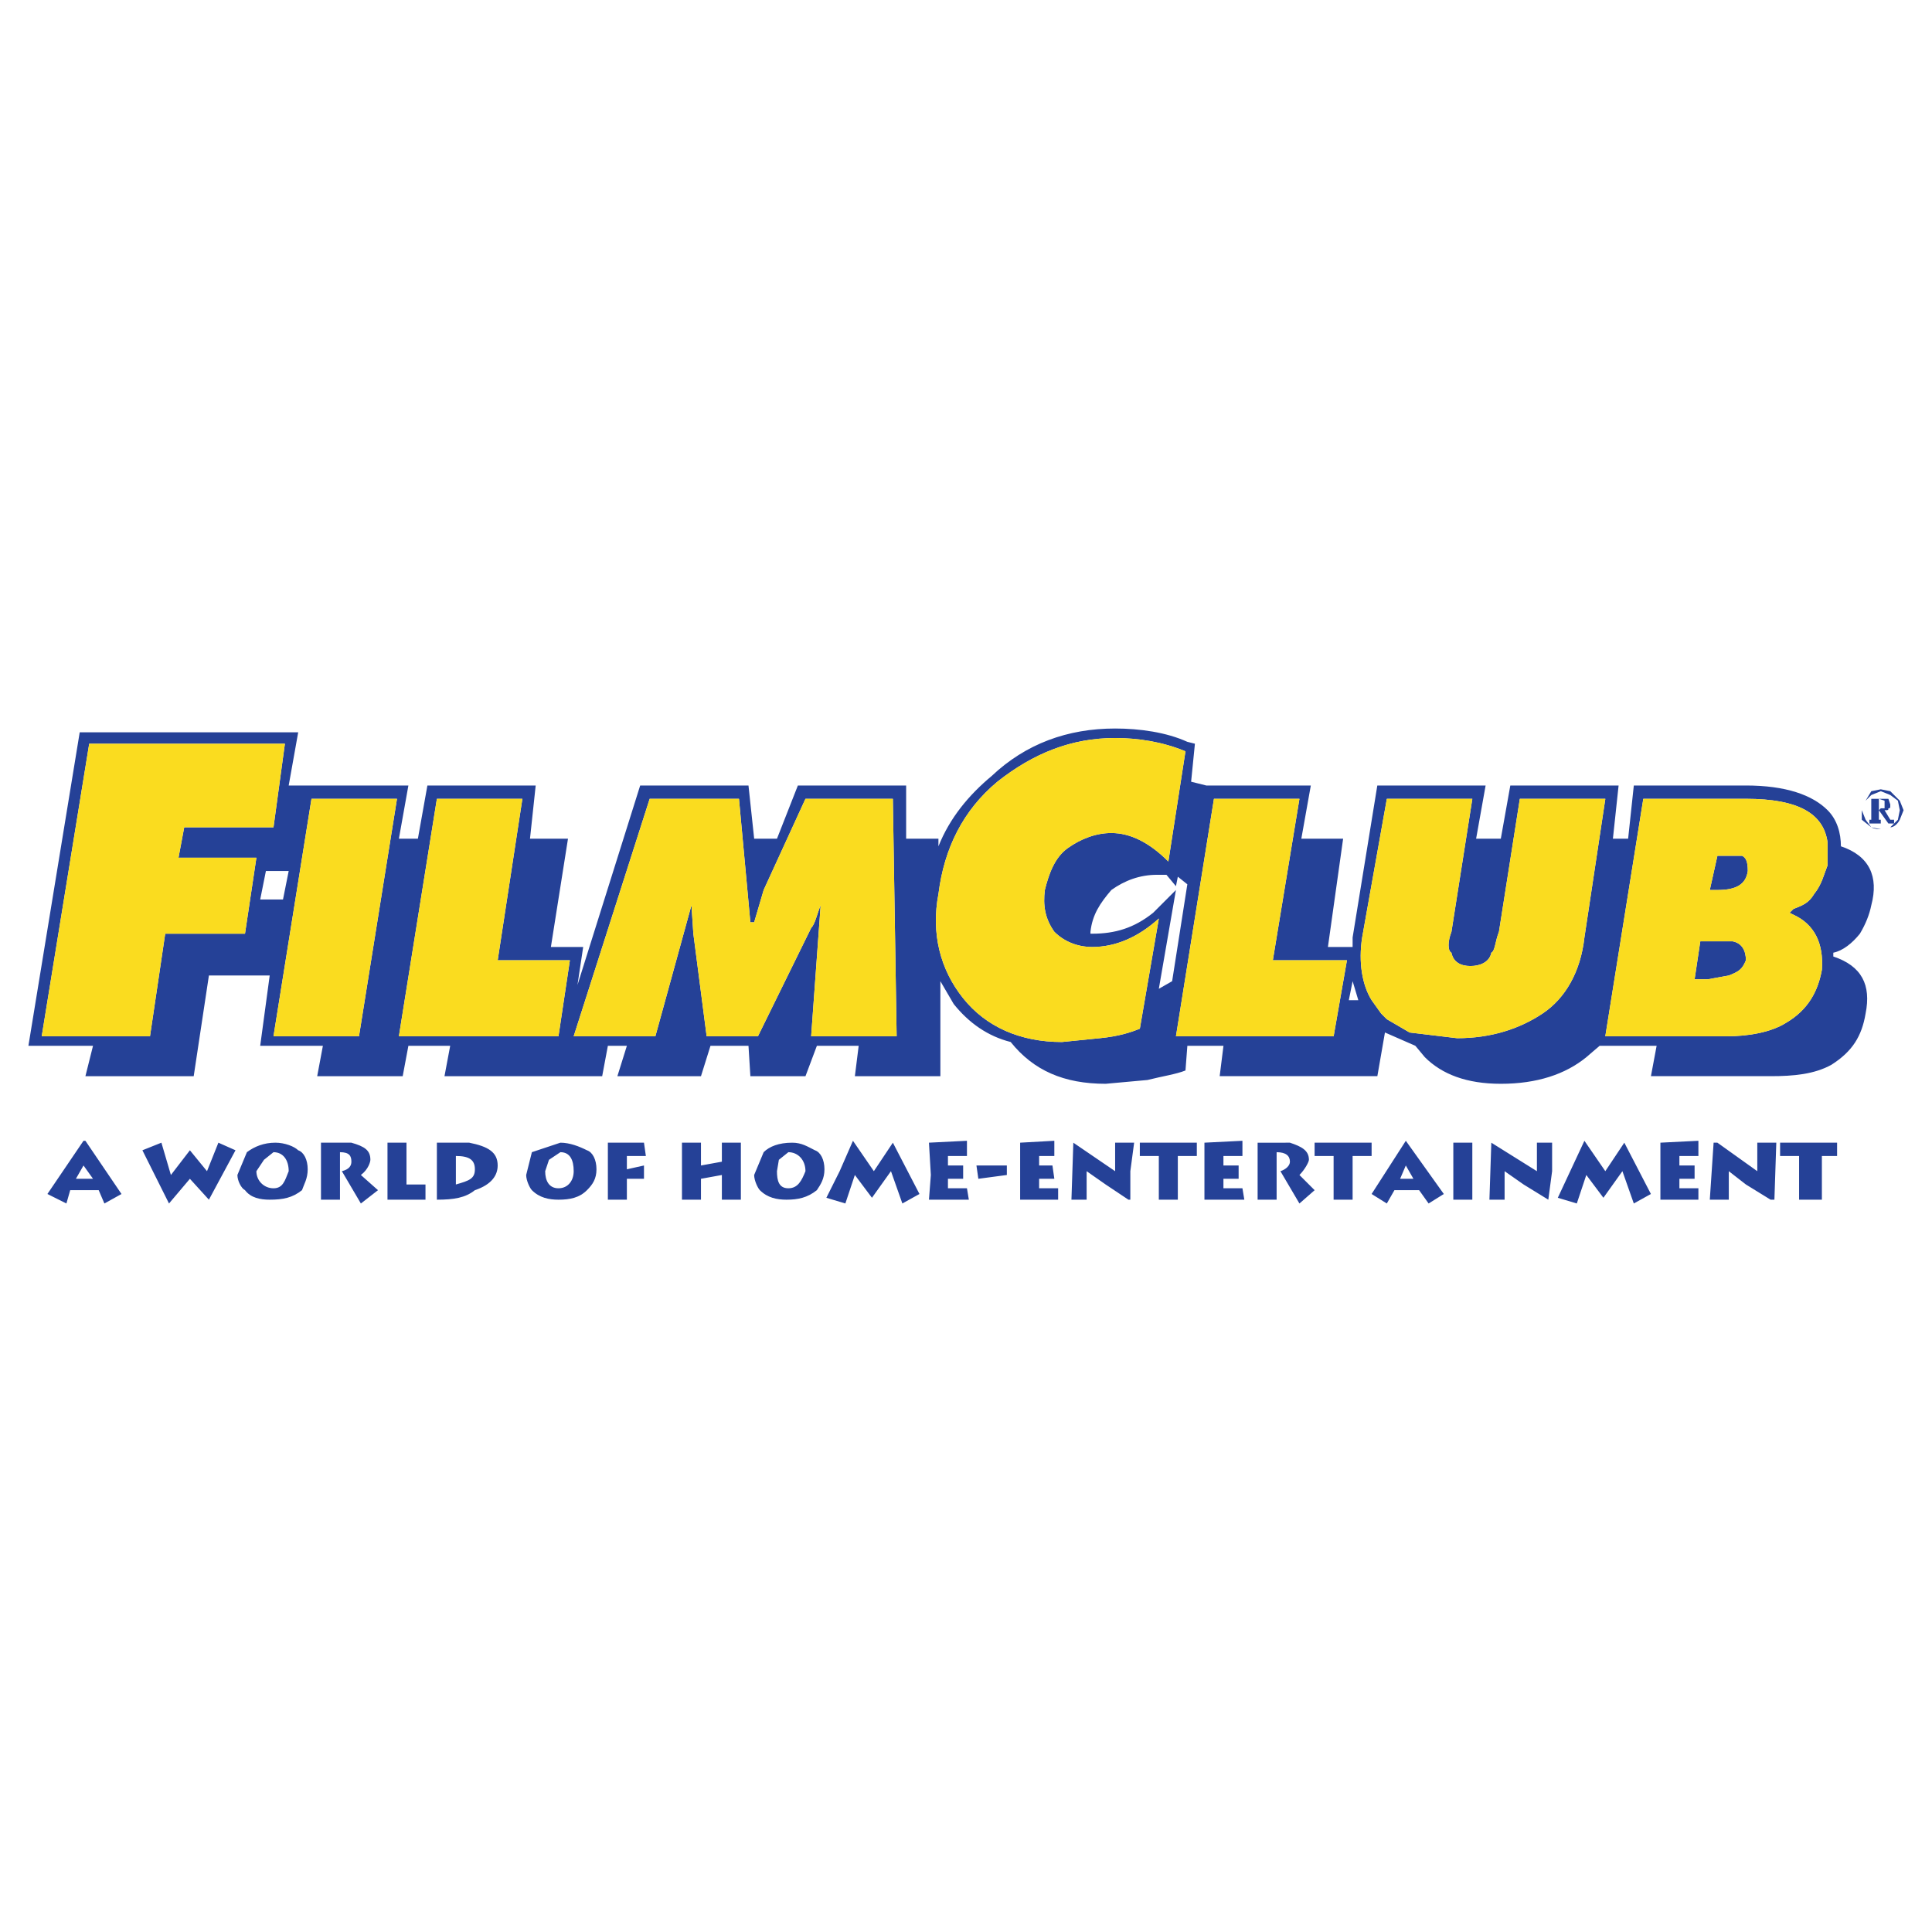
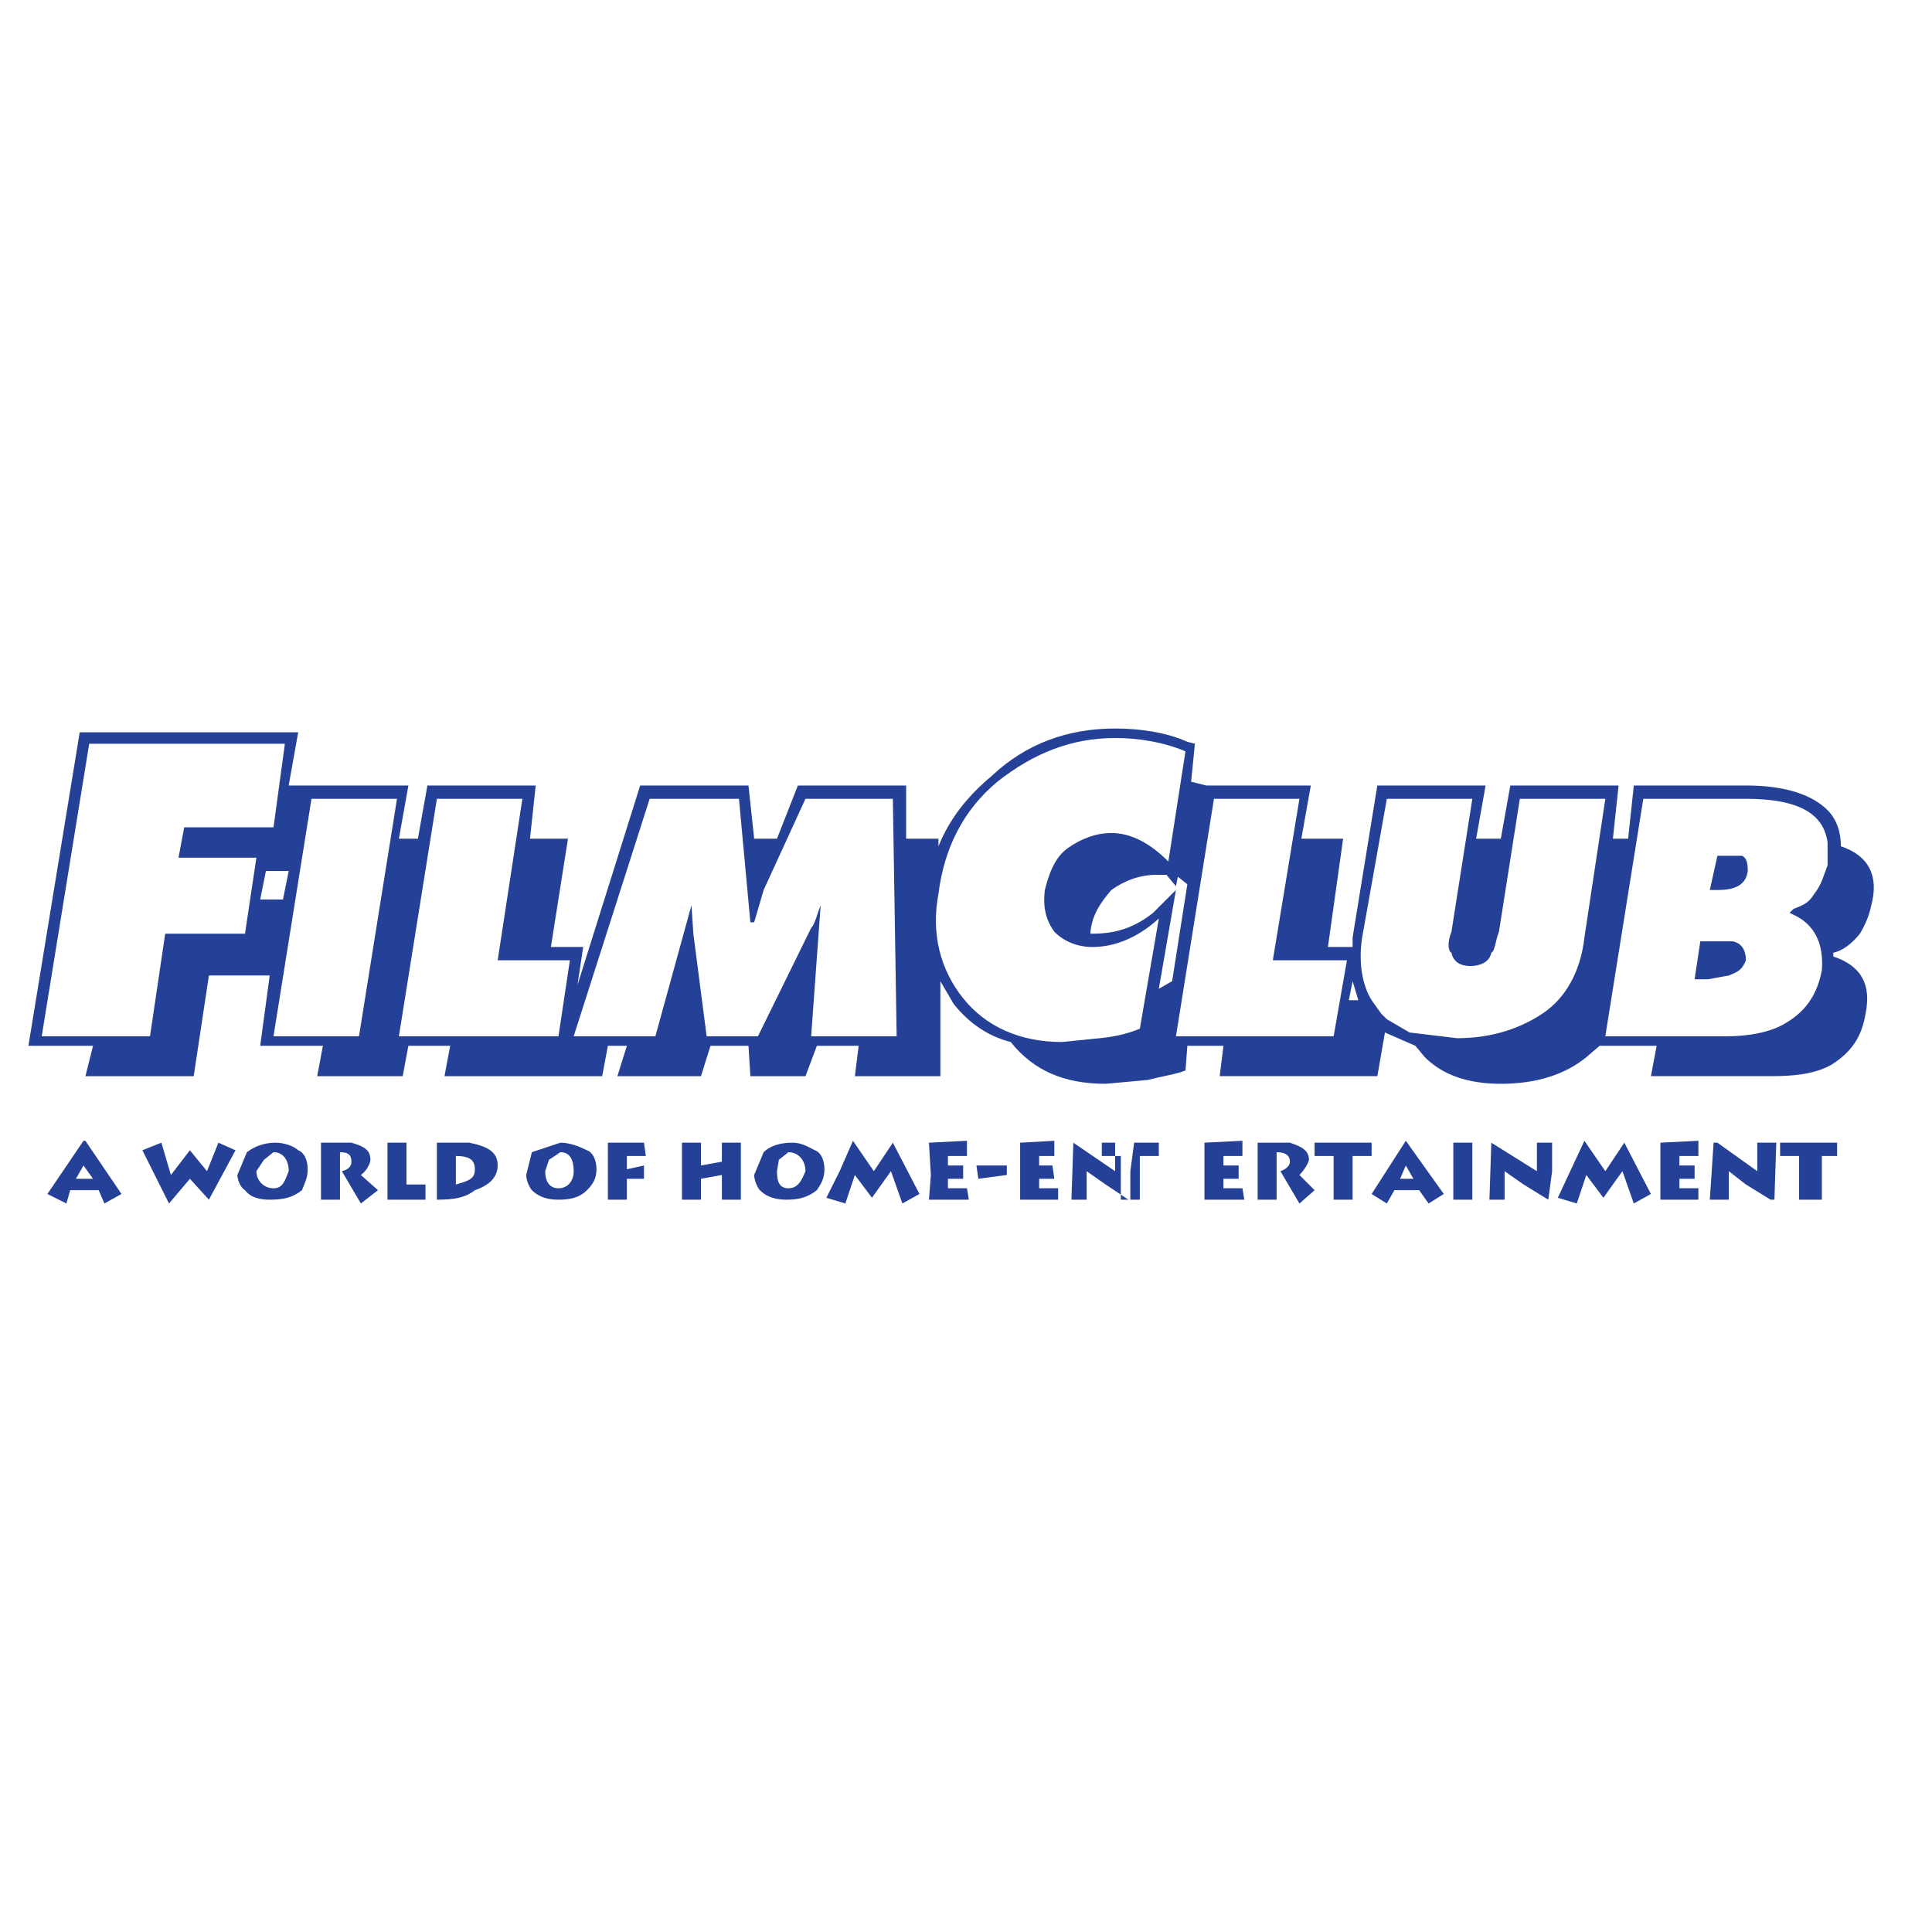
<svg xmlns="http://www.w3.org/2000/svg" version="1.0" id="Layer_1" x="0px" y="0px" width="192.756px" height="192.756px" viewBox="0 0 192.756 192.756" enable-background="new 0 0 192.756 192.756" xml:space="preserve">
  <g>
-     <polygon fill-rule="evenodd" clip-rule="evenodd" fill="#FFFFFF" points="0,0 192.756,0 192.756,192.756 0,192.756 0,0  " />
-     <path fill-rule="evenodd" clip-rule="evenodd" fill="#254197" d="M160.92,83.678l0.568-5.308h-10.804l-0.948,5.308h-2.464   l0.948-5.308h-10.805l-2.465,15.164v0.948h-2.464l1.517-10.804h-4.17l0.947-5.308h-10.425l-1.517-0.379l0.379-3.791l-0.758-0.189   c-2.085-0.948-4.739-1.327-7.203-1.327c-4.739,0-8.909,1.517-12.321,4.739c-2.274,1.896-4.17,4.17-5.307,7.014v-0.758h-3.222   v-5.308H79.603l-2.085,5.308h-2.274l-0.568-5.308H63.87l-6.255,19.903l0.569-3.791h-3.222l1.706-10.804h-3.791l0.569-5.308H42.641   l-0.948,5.308h-1.896l0.948-5.308H28.803l0.948-5.308H7.953L2.834,104.34H9.28l-0.758,3.031h10.804l1.517-10.045h6.065   l-0.948,7.014h6.255l-0.568,3.031h8.53l0.569-3.031h4.17l-0.569,3.031h15.733l0.568-3.031h1.896l-0.947,3.031h8.34l0.948-3.031   h3.792l0.189,3.031h5.497l1.138-3.031h4.17l-0.379,3.031h8.53v-9.477l1.327,2.273c1.516,1.896,3.412,3.223,5.686,3.793   c2.275,2.842,5.308,4.17,9.478,4.17l4.171-0.379c1.516-0.381,2.843-0.57,3.791-0.949l0.189-2.463h3.602l-0.379,3.031h15.732   l0.758-4.359l3.033,1.328l0.947,1.137c1.706,1.705,4.171,2.654,7.582,2.654c3.602,0,6.445-0.949,8.53-2.654l1.326-1.137h5.687   l-0.568,3.031h11.941c2.275,0,4.36-0.189,6.066-1.137c2.085-1.326,3.032-2.844,3.411-5.117c0.569-2.844-0.379-4.739-3.222-5.687   v-0.379c0.947-0.189,1.896-0.948,2.653-1.896c0.568-0.948,0.948-1.896,1.138-2.843c0.758-2.843-0.189-4.929-3.033-5.876   c0-1.327-0.379-2.654-1.327-3.602c-1.516-1.517-4.17-2.464-8.15-2.464h-11.184l-0.568,5.308H160.92L160.92,83.678z M178.548,91.07   l0.38,0.19c2.085,0.948,3.032,2.843,2.843,5.497c-0.379,2.084-1.327,3.981-3.602,5.307c-1.517,0.947-3.791,1.326-5.876,1.326   h-12.131l3.791-23.693h10.235c5.308,0,7.771,1.516,8.15,4.359v2.275c-0.379,0.947-0.568,1.896-1.326,2.843   c-0.569,0.948-1.138,1.138-2.085,1.517L178.548,91.07L178.548,91.07z M171.346,88.796c1.896,0,2.843-0.568,3.032-1.896   c0-0.948-0.189-1.327-0.568-1.517h-1.896h-0.568l-0.759,3.412H171.346L171.346,88.796z M170.587,93.914h-0.947l-0.569,3.791h1.327   l2.085-0.379c0.948-0.379,1.327-0.569,1.706-1.517c0-0.947-0.379-1.706-1.326-1.895H170.587L170.587,93.914z M158.077,93.535   c-0.38,3.412-1.896,6.065-4.171,7.583c-2.274,1.516-5.117,2.463-8.529,2.463l-4.739-0.568l-2.274-1.326l-0.568-0.568l-0.948-1.328   c-0.947-1.516-1.326-3.79-0.947-6.254l2.464-13.837h8.53l-2.085,13.269c-0.379,0.948-0.379,1.896,0,2.085   c0.189,0.948,0.947,1.327,1.896,1.327c0.947,0,1.896-0.379,2.085-1.327c0.379-0.189,0.379-1.137,0.758-2.085l2.085-13.269h8.53   L158.077,93.535L158.077,93.535z M183.287,114.006v1.328h-1.517v4.359h-2.274v-4.359h-1.896v-1.328H183.287L183.287,114.006z    M177.222,114.006l-0.189,5.688h-0.38l-2.464-1.518l-1.706-1.326v2.844h-1.896l0.38-5.688h0.379l3.98,2.844v-2.844H177.222   L177.222,114.006z M169.45,115.334h-1.896v0.947h1.516v1.326h-1.516v0.947h1.896v1.139h-3.791v-5.688l3.791-0.189V115.334   L169.45,115.334z M158.077,113.816l2.085,3.033l1.896-2.844l2.653,5.119l-1.706,0.947l-1.137-3.223l-1.896,2.654l-1.706-2.275   l-0.948,2.844l-1.896-0.568L158.077,113.816L158.077,113.816z M27.287,82.541h-8.909l-0.569,3.033h7.771l-1.137,7.582h-7.961   l-1.517,10.235H4.162L8.9,74.201h19.524L27.287,82.541L27.287,82.541z M28.234,89.744H25.96l0.569-2.843h2.274L28.234,89.744   L28.234,89.744z M49.654,95.809h7.203l-1.138,7.582H39.797l3.791-23.693h8.53L49.654,95.809L49.654,95.809z M39.607,79.698   l-3.791,23.693h-8.53l3.791-23.693H39.607L39.607,79.698z M4.73,119.125l3.601-5.309h0.19l3.601,5.309l-1.706,0.947l-0.569-1.328   H7.005l-0.379,1.328L4.73,119.125L4.73,119.125z M55.909,114.006c0.948,0,1.896,0.379,2.653,0.758   c0.569,0.189,0.948,0.949,0.948,1.896s-0.379,1.516-0.948,2.084c-0.758,0.76-1.706,0.949-2.843,0.949   c-0.948,0-1.896-0.189-2.653-0.949c-0.19-0.189-0.569-0.947-0.569-1.516l0.569-2.275L55.909,114.006L55.909,114.006z    M40.555,114.006v2.844v1.326h1.896v1.518H38.66v-5.688H40.555L40.555,114.006z M34.11,116.85c0.758-0.189,0.948-0.568,0.948-0.947   c0-0.568-0.19-0.949-1.138-0.949v4.74h-1.896v-5.688h3.033c1.327,0.379,1.896,0.758,1.896,1.707c0,0.189-0.19,0.947-0.948,1.516   l1.707,1.516l-1.707,1.328L34.11,116.85L34.11,116.85z M47.379,116.66c0-0.947-0.569-1.326-1.896-1.326v2.842   C46.811,117.797,47.379,117.607,47.379,116.66L47.379,116.66L47.379,116.66z M47.379,118.744c-0.948,0.76-2.085,0.949-3.792,0.949   v-5.688h3.223c1.896,0.379,2.843,0.947,2.843,2.275C49.654,117.229,49.085,118.176,47.379,118.744L47.379,118.744L47.379,118.744z    M54.393,116.85c0,0.947,0.379,1.705,1.327,1.705s1.517-0.758,1.517-1.705c0-1.137-0.379-1.896-1.327-1.896l-1.138,0.76   L54.393,116.85L54.393,116.85z M29.751,114.764c0.568,0.189,0.948,0.949,0.948,1.896s-0.379,1.516-0.569,2.084   c-0.948,0.76-1.896,0.949-3.222,0.949c-0.948,0-1.896-0.189-2.464-0.949c-0.379-0.189-0.758-0.947-0.758-1.516l0.948-2.275   c0.758-0.568,1.706-0.947,2.843-0.947C28.424,114.006,29.372,114.385,29.751,114.764L29.751,114.764L29.751,114.764z    M23.496,114.764l-2.654,4.93l-1.896-2.086l-2.085,2.465l-2.653-5.309l1.896-0.758l0.947,3.223l1.896-2.465l1.706,2.086   l1.137-2.844L23.496,114.764L23.496,114.764z M7.573,117.607H9.28l-0.948-1.326L7.573,117.607L7.573,117.607z M28.803,116.85   c0-1.137-0.569-1.896-1.517-1.896l-0.948,0.76l-0.758,1.137c0,0.947,0.758,1.705,1.706,1.705S28.424,117.797,28.803,116.85   L28.803,116.85L28.803,116.85z M129.645,79.698l-2.654,16.111h7.393l-1.327,7.582h-15.732l3.791-23.693H129.645L129.645,79.698z    M106.519,84.626c-1.326,0.948-1.896,2.653-2.274,4.17c-0.189,1.517,0,2.843,0.948,4.17c0.947,0.948,2.274,1.516,3.791,1.516   c2.274,0,4.549-0.948,6.634-2.843l-1.896,10.994c-0.947,0.379-2.085,0.758-3.98,0.947l-3.791,0.381   c-4.17,0-7.582-1.518-9.856-4.361c-2.274-2.842-3.223-6.444-2.464-10.425c0.569-4.549,2.464-8.34,5.876-11.183   c3.602-2.843,7.393-4.36,11.752-4.36c2.274,0,4.738,0.379,7.014,1.327l-1.706,10.994c-1.896-1.896-3.791-2.843-5.687-2.843   C109.362,83.109,107.846,83.678,106.519,84.626L106.519,84.626L106.519,84.626z M117.513,87.469l-0.189,0.947l-0.947-1.137h-0.948   c-1.706,0-3.223,0.569-4.549,1.517c-1.138,1.327-1.896,2.464-2.085,4.17v0.189h0.189c2.274,0,4.17-0.569,6.065-2.085l2.274-2.274   l-1.706,9.856l1.327-0.758l1.517-9.667L117.513,87.469L117.513,87.469z M134.951,97.895l0.569,1.895h-0.948L134.951,97.895   L134.951,97.895z M68.988,90.312l-3.601,13.078h-8.151l7.582-23.693h8.909l1.137,12.321h0.379l0.948-3.223l4.17-9.098h8.719   l0.379,23.693h-8.53l0.948-13.078c-0.379,0.948-0.569,1.896-0.948,2.274l-5.308,10.804h-5.118l-1.327-10.235L68.988,90.312   L68.988,90.312z M96.473,115.334h-1.896v0.947h1.517v1.326h-1.517v0.947h1.896l0.189,1.139h-3.98l0.189-2.465l-0.189-3.223   l3.791-0.189V115.334L96.473,115.334z M105.192,115.334h-1.517v0.947h1.327l0.189,1.326h-1.517v0.947h1.896v1.139h-3.791v-5.688   l3.412-0.189V115.334L105.192,115.334z M85.1,113.816l2.085,3.033l1.896-2.844l2.654,5.119l-1.706,0.947l-1.138-3.223l-1.896,2.654   l-1.706-2.275l-0.947,2.844l-1.896-0.568l1.327-2.654L85.1,113.816L85.1,113.816z M100.453,117.229l-2.843,0.379l-0.19-1.326h3.033   V117.229L100.453,117.229z M73.917,114.006v3.602v2.086h-1.896v-2.465l-2.085,0.379v2.086H68.04v-5.688h1.896v2.275l2.085-0.379   v-1.896H73.917L73.917,114.006z M79.034,114.006c0.948,0,1.516,0.379,2.274,0.758c0.569,0.189,0.948,0.949,0.948,1.896   s-0.379,1.516-0.758,2.084c-0.948,0.76-1.896,0.949-3.033,0.949c-0.948,0-1.896-0.189-2.654-0.949   c-0.19-0.189-0.569-0.947-0.569-1.516l0.948-2.275C76.759,114.385,77.708,114.006,79.034,114.006L79.034,114.006L79.034,114.006z    M62.543,115.334v1.326l1.707-0.379v1.326h-1.707v2.086h-1.896v-5.688h3.602l0.189,1.328H62.543L62.543,115.334z M77.518,116.85   c0,0.947,0.19,1.705,1.137,1.705c0.948,0,1.327-0.758,1.706-1.705c0-1.137-0.758-1.896-1.706-1.896l-0.947,0.76L77.518,116.85   L77.518,116.85z M154.854,114.006v2.844l-0.379,2.844l-2.465-1.518l-1.896-1.326v2.844H148.6l0.189-5.688l4.549,2.844v-2.844   H154.854L154.854,114.006z M146.894,114.006v2.275v0.947v2.465h-1.896v-5.688H146.894L146.894,114.006z M140.259,113.816   l3.791,5.309l-1.517,0.947l-0.947-1.328h-2.464l-0.759,1.328l-1.517-0.947L140.259,113.816L140.259,113.816z M134.572,114.006   h2.274v1.328h-1.896v4.359h-1.896v-4.359h-1.896v-1.328H134.572L134.572,114.006z M139.69,117.607h1.327l-0.759-1.326   L139.69,117.607L139.69,117.607z M128.696,114.006c1.138,0.379,1.896,0.758,1.896,1.707c0,0.189-0.379,0.947-0.947,1.516   l1.516,1.516l-1.516,1.328l-1.896-3.223c0.568-0.189,0.947-0.568,0.947-0.947c0-0.568-0.379-0.949-1.327-0.949v4.74h-1.896v-5.688   H128.696L128.696,114.006z M123.958,113.816v1.518h-1.896v0.947h1.516v1.326h-1.516v0.947h1.896l0.189,1.139h-3.98v-2.465v-3.223   L123.958,113.816L123.958,113.816z M113.153,114.006l-0.379,2.844v2.844h-0.189l-2.275-1.518l-1.896-1.326v2.844h-1.516   l0.189-5.688l4.17,2.844v-2.844H113.153L113.153,114.006z M116.944,114.006h2.464v1.328h-1.896v4.359h-1.896v-4.359h-1.896v-1.328   H116.944L116.944,114.006z" />
-     <path fill-rule="evenodd" clip-rule="evenodd" fill="#FADC1F" d="M178.548,91.07l0.38,0.19c2.085,0.948,3.032,2.843,2.843,5.497   c-0.379,2.084-1.327,3.981-3.602,5.307c-1.517,0.947-3.791,1.326-5.876,1.326h-12.131l3.791-23.693h10.235   c5.308,0,7.771,1.516,8.15,4.359v2.275c-0.379,0.947-0.568,1.896-1.326,2.843c-0.569,0.948-1.138,1.138-2.085,1.517L178.548,91.07   L178.548,91.07z M171.346,88.796c1.896,0,2.843-0.568,3.032-1.896c0-0.948-0.189-1.327-0.568-1.517h-1.896h-0.568l-0.759,3.412   H171.346L171.346,88.796z M170.587,93.914h-0.947l-0.569,3.791h1.327l2.085-0.379c0.948-0.379,1.327-0.569,1.706-1.517   c0-0.947-0.379-1.706-1.326-1.895H170.587L170.587,93.914z M158.077,93.535c-0.38,3.412-1.896,6.065-4.171,7.583   c-2.274,1.516-5.117,2.463-8.529,2.463l-4.739-0.568l-2.274-1.326l-0.568-0.568l-0.948-1.328c-0.947-1.516-1.326-3.79-0.947-6.254   l2.464-13.837h8.53l-2.085,13.269c-0.379,0.948-0.379,1.896,0,2.085c0.189,0.948,0.947,1.327,1.896,1.327   c0.947,0,1.896-0.379,2.085-1.327c0.379-0.189,0.379-1.137,0.758-2.085l2.085-13.269h8.53L158.077,93.535L158.077,93.535z    M27.287,82.541h-8.909l-0.569,3.033h7.771l-1.137,7.582h-7.961l-1.517,10.235H4.162L8.9,74.201h19.524L27.287,82.541   L27.287,82.541z M49.654,95.809h7.203l-1.138,7.582H39.797l3.791-23.693h8.53L49.654,95.809L49.654,95.809z M39.607,79.698   l-3.791,23.693h-8.53l3.791-23.693H39.607L39.607,79.698z M129.645,79.698l-2.654,16.111h7.393l-1.327,7.582h-15.732l3.791-23.693   H129.645L129.645,79.698z M106.519,84.626c-1.326,0.948-1.896,2.653-2.274,4.17c-0.189,1.517,0,2.843,0.948,4.17   c0.947,0.948,2.274,1.516,3.791,1.516c2.274,0,4.549-0.948,6.634-2.843l-1.896,10.994c-0.947,0.379-2.085,0.758-3.98,0.947   l-3.791,0.381c-4.17,0-7.582-1.518-9.856-4.361c-2.274-2.842-3.223-6.444-2.464-10.425c0.569-4.549,2.464-8.34,5.876-11.183   c3.602-2.843,7.393-4.36,11.752-4.36c2.274,0,4.738,0.379,7.014,1.327l-1.706,10.994c-1.896-1.896-3.791-2.843-5.687-2.843   C109.362,83.109,107.846,83.678,106.519,84.626L106.519,84.626L106.519,84.626z M68.988,90.312l-3.601,13.078h-8.151l7.582-23.693   h8.909l1.137,12.321h0.379l0.948-3.223l4.17-9.098h8.719l0.379,23.693h-8.53l0.948-13.078c-0.379,0.948-0.569,1.896-0.948,2.274   l-5.308,10.804h-5.118l-1.327-10.235L68.988,90.312L68.988,90.312z" />
-     <path fill-rule="evenodd" clip-rule="evenodd" fill="#254197" d="M188.595,79.318l-0.948-0.379l-0.947,0.379l-0.569,0.569   l-0.379,0.948l0.379,0.948l0.569,0.758c0.379,0.189,0.758,0.189,0.947,0.189c0.379,0,0.759,0,0.948-0.189l0.758-0.758l0.189-0.948   l-0.189-0.948L188.595,79.318L188.595,79.318z M189.542,79.887l0.379,0.948l-0.379,0.948c-0.189,0.379-0.568,0.758-0.947,0.758   c-0.189,0.189-0.569,0.189-0.948,0.189l-0.947-0.189l-0.948-0.758v-0.948l0.379-0.948l0.569-0.948l0.947-0.19l0.948,0.19   L189.542,79.887L189.542,79.887z M186.699,79.698h0.947h0.759l0.189,0.568c0,0.379,0,0.379-0.189,0.379c0,0.19,0,0.19-0.38,0.19   l0.569,0.948h0.379v0.379h-0.568l-0.948-1.327v0.948h0.189v0.379h-1.137v-0.379h0.189V79.698L186.699,79.698z M187.457,79.698   v1.137l0.189-0.19h0.379v-0.758L187.457,79.698L187.457,79.698z" />
+     <path fill-rule="evenodd" clip-rule="evenodd" fill="#254197" d="M160.92,83.678l0.568-5.308h-10.804l-0.948,5.308h-2.464   l0.948-5.308h-10.805l-2.465,15.164v0.948h-2.464l1.517-10.804h-4.17l0.947-5.308h-10.425l-1.517-0.379l0.379-3.791l-0.758-0.189   c-2.085-0.948-4.739-1.327-7.203-1.327c-4.739,0-8.909,1.517-12.321,4.739c-2.274,1.896-4.17,4.17-5.307,7.014v-0.758h-3.222   v-5.308H79.603l-2.085,5.308h-2.274l-0.568-5.308H63.87l-6.255,19.903l0.569-3.791h-3.222l1.706-10.804h-3.791l0.569-5.308H42.641   l-0.948,5.308h-1.896l0.948-5.308H28.803l0.948-5.308H7.953L2.834,104.34H9.28l-0.758,3.031h10.804l1.517-10.045h6.065   l-0.948,7.014h6.255l-0.568,3.031h8.53l0.569-3.031h4.17l-0.569,3.031h15.733l0.568-3.031h1.896l-0.947,3.031h8.34l0.948-3.031   h3.792l0.189,3.031h5.497l1.138-3.031h4.17l-0.379,3.031h8.53v-9.477l1.327,2.273c1.516,1.896,3.412,3.223,5.686,3.793   c2.275,2.842,5.308,4.17,9.478,4.17l4.171-0.379c1.516-0.381,2.843-0.57,3.791-0.949l0.189-2.463h3.602l-0.379,3.031h15.732   l0.758-4.359l3.033,1.328l0.947,1.137c1.706,1.705,4.171,2.654,7.582,2.654c3.602,0,6.445-0.949,8.53-2.654l1.326-1.137h5.687   l-0.568,3.031h11.941c2.275,0,4.36-0.189,6.066-1.137c2.085-1.326,3.032-2.844,3.411-5.117c0.569-2.844-0.379-4.739-3.222-5.687   v-0.379c0.947-0.189,1.896-0.948,2.653-1.896c0.568-0.948,0.948-1.896,1.138-2.843c0.758-2.843-0.189-4.929-3.033-5.876   c0-1.327-0.379-2.654-1.327-3.602c-1.516-1.517-4.17-2.464-8.15-2.464h-11.184l-0.568,5.308H160.92L160.92,83.678z M178.548,91.07   l0.38,0.19c2.085,0.948,3.032,2.843,2.843,5.497c-0.379,2.084-1.327,3.981-3.602,5.307c-1.517,0.947-3.791,1.326-5.876,1.326   h-12.131l3.791-23.693h10.235c5.308,0,7.771,1.516,8.15,4.359v2.275c-0.379,0.947-0.568,1.896-1.326,2.843   c-0.569,0.948-1.138,1.138-2.085,1.517L178.548,91.07L178.548,91.07z M171.346,88.796c1.896,0,2.843-0.568,3.032-1.896   c0-0.948-0.189-1.327-0.568-1.517h-1.896h-0.568l-0.759,3.412H171.346L171.346,88.796z M170.587,93.914h-0.947l-0.569,3.791h1.327   l2.085-0.379c0.948-0.379,1.327-0.569,1.706-1.517c0-0.947-0.379-1.706-1.326-1.895H170.587L170.587,93.914z M158.077,93.535   c-0.38,3.412-1.896,6.065-4.171,7.583c-2.274,1.516-5.117,2.463-8.529,2.463l-4.739-0.568l-2.274-1.326l-0.568-0.568l-0.948-1.328   c-0.947-1.516-1.326-3.79-0.947-6.254l2.464-13.837h8.53l-2.085,13.269c-0.379,0.948-0.379,1.896,0,2.085   c0.189,0.948,0.947,1.327,1.896,1.327c0.947,0,1.896-0.379,2.085-1.327c0.379-0.189,0.379-1.137,0.758-2.085l2.085-13.269h8.53   L158.077,93.535L158.077,93.535z M183.287,114.006v1.328h-1.517v4.359h-2.274v-4.359h-1.896v-1.328H183.287L183.287,114.006z    M177.222,114.006l-0.189,5.688h-0.38l-2.464-1.518l-1.706-1.326v2.844h-1.896l0.38-5.688h0.379l3.98,2.844v-2.844H177.222   L177.222,114.006z M169.45,115.334h-1.896v0.947h1.516v1.326h-1.516v0.947h1.896v1.139h-3.791v-5.688l3.791-0.189V115.334   L169.45,115.334z M158.077,113.816l2.085,3.033l1.896-2.844l2.653,5.119l-1.706,0.947l-1.137-3.223l-1.896,2.654l-1.706-2.275   l-0.948,2.844l-1.896-0.568L158.077,113.816L158.077,113.816z M27.287,82.541h-8.909l-0.569,3.033h7.771l-1.137,7.582h-7.961   l-1.517,10.235H4.162L8.9,74.201h19.524L27.287,82.541L27.287,82.541z M28.234,89.744H25.96l0.569-2.843h2.274L28.234,89.744   L28.234,89.744z M49.654,95.809h7.203l-1.138,7.582H39.797l3.791-23.693h8.53L49.654,95.809L49.654,95.809z M39.607,79.698   l-3.791,23.693h-8.53l3.791-23.693H39.607L39.607,79.698z M4.73,119.125l3.601-5.309h0.19l3.601,5.309l-1.706,0.947l-0.569-1.328   H7.005l-0.379,1.328L4.73,119.125L4.73,119.125z M55.909,114.006c0.948,0,1.896,0.379,2.653,0.758   c0.569,0.189,0.948,0.949,0.948,1.896s-0.379,1.516-0.948,2.084c-0.758,0.76-1.706,0.949-2.843,0.949   c-0.948,0-1.896-0.189-2.653-0.949c-0.19-0.189-0.569-0.947-0.569-1.516l0.569-2.275L55.909,114.006L55.909,114.006z    M40.555,114.006v2.844v1.326h1.896v1.518H38.66v-5.688H40.555L40.555,114.006z M34.11,116.85c0.758-0.189,0.948-0.568,0.948-0.947   c0-0.568-0.19-0.949-1.138-0.949v4.74h-1.896v-5.688h3.033c1.327,0.379,1.896,0.758,1.896,1.707c0,0.189-0.19,0.947-0.948,1.516   l1.707,1.516l-1.707,1.328L34.11,116.85L34.11,116.85z M47.379,116.66c0-0.947-0.569-1.326-1.896-1.326v2.842   C46.811,117.797,47.379,117.607,47.379,116.66L47.379,116.66L47.379,116.66z M47.379,118.744c-0.948,0.76-2.085,0.949-3.792,0.949   v-5.688h3.223c1.896,0.379,2.843,0.947,2.843,2.275C49.654,117.229,49.085,118.176,47.379,118.744L47.379,118.744L47.379,118.744z    M54.393,116.85c0,0.947,0.379,1.705,1.327,1.705s1.517-0.758,1.517-1.705c0-1.137-0.379-1.896-1.327-1.896l-1.138,0.76   L54.393,116.85L54.393,116.85z M29.751,114.764c0.568,0.189,0.948,0.949,0.948,1.896s-0.379,1.516-0.569,2.084   c-0.948,0.76-1.896,0.949-3.222,0.949c-0.948,0-1.896-0.189-2.464-0.949c-0.379-0.189-0.758-0.947-0.758-1.516l0.948-2.275   c0.758-0.568,1.706-0.947,2.843-0.947C28.424,114.006,29.372,114.385,29.751,114.764L29.751,114.764L29.751,114.764z    M23.496,114.764l-2.654,4.93l-1.896-2.086l-2.085,2.465l-2.653-5.309l1.896-0.758l0.947,3.223l1.896-2.465l1.706,2.086   l1.137-2.844L23.496,114.764L23.496,114.764z M7.573,117.607H9.28l-0.948-1.326L7.573,117.607L7.573,117.607z M28.803,116.85   c0-1.137-0.569-1.896-1.517-1.896l-0.948,0.76l-0.758,1.137c0,0.947,0.758,1.705,1.706,1.705S28.424,117.797,28.803,116.85   L28.803,116.85L28.803,116.85z M129.645,79.698l-2.654,16.111h7.393l-1.327,7.582h-15.732l3.791-23.693H129.645L129.645,79.698z    M106.519,84.626c-1.326,0.948-1.896,2.653-2.274,4.17c-0.189,1.517,0,2.843,0.948,4.17c0.947,0.948,2.274,1.516,3.791,1.516   c2.274,0,4.549-0.948,6.634-2.843l-1.896,10.994c-0.947,0.379-2.085,0.758-3.98,0.947l-3.791,0.381   c-4.17,0-7.582-1.518-9.856-4.361c-2.274-2.842-3.223-6.444-2.464-10.425c0.569-4.549,2.464-8.34,5.876-11.183   c3.602-2.843,7.393-4.36,11.752-4.36c2.274,0,4.738,0.379,7.014,1.327l-1.706,10.994c-1.896-1.896-3.791-2.843-5.687-2.843   C109.362,83.109,107.846,83.678,106.519,84.626L106.519,84.626L106.519,84.626z M117.513,87.469l-0.189,0.947l-0.947-1.137h-0.948   c-1.706,0-3.223,0.569-4.549,1.517c-1.138,1.327-1.896,2.464-2.085,4.17v0.189h0.189c2.274,0,4.17-0.569,6.065-2.085l2.274-2.274   l-1.706,9.856l1.327-0.758l1.517-9.667L117.513,87.469L117.513,87.469z M134.951,97.895l0.569,1.895h-0.948L134.951,97.895   L134.951,97.895z M68.988,90.312l-3.601,13.078h-8.151l7.582-23.693h8.909l1.137,12.321h0.379l0.948-3.223l4.17-9.098h8.719   l0.379,23.693h-8.53l0.948-13.078c-0.379,0.948-0.569,1.896-0.948,2.274l-5.308,10.804h-5.118l-1.327-10.235L68.988,90.312   L68.988,90.312z M96.473,115.334h-1.896v0.947h1.517v1.326h-1.517v0.947h1.896l0.189,1.139h-3.98l0.189-2.465l-0.189-3.223   l3.791-0.189V115.334L96.473,115.334z M105.192,115.334h-1.517v0.947h1.327l0.189,1.326h-1.517v0.947h1.896v1.139h-3.791v-5.688   l3.412-0.189V115.334L105.192,115.334z M85.1,113.816l2.085,3.033l1.896-2.844l2.654,5.119l-1.706,0.947l-1.138-3.223l-1.896,2.654   l-1.706-2.275l-0.947,2.844l-1.896-0.568l1.327-2.654L85.1,113.816L85.1,113.816z M100.453,117.229l-2.843,0.379l-0.19-1.326h3.033   V117.229L100.453,117.229z M73.917,114.006v3.602v2.086h-1.896v-2.465l-2.085,0.379v2.086H68.04v-5.688h1.896v2.275l2.085-0.379   v-1.896H73.917L73.917,114.006z M79.034,114.006c0.948,0,1.516,0.379,2.274,0.758c0.569,0.189,0.948,0.949,0.948,1.896   s-0.379,1.516-0.758,2.084c-0.948,0.76-1.896,0.949-3.033,0.949c-0.948,0-1.896-0.189-2.654-0.949   c-0.19-0.189-0.569-0.947-0.569-1.516l0.948-2.275C76.759,114.385,77.708,114.006,79.034,114.006L79.034,114.006L79.034,114.006z    M62.543,115.334v1.326l1.707-0.379v1.326h-1.707v2.086h-1.896v-5.688h3.602l0.189,1.328H62.543L62.543,115.334z M77.518,116.85   c0,0.947,0.19,1.705,1.137,1.705c0.948,0,1.327-0.758,1.706-1.705c0-1.137-0.758-1.896-1.706-1.896l-0.947,0.76L77.518,116.85   L77.518,116.85z M154.854,114.006v2.844l-0.379,2.844l-2.465-1.518l-1.896-1.326v2.844H148.6l0.189-5.688l4.549,2.844v-2.844   H154.854L154.854,114.006z M146.894,114.006v2.275v0.947v2.465h-1.896v-5.688H146.894L146.894,114.006z M140.259,113.816   l3.791,5.309l-1.517,0.947l-0.947-1.328h-2.464l-0.759,1.328l-1.517-0.947L140.259,113.816L140.259,113.816z M134.572,114.006   h2.274v1.328h-1.896v4.359h-1.896v-4.359h-1.896v-1.328H134.572L134.572,114.006z M139.69,117.607h1.327l-0.759-1.326   L139.69,117.607L139.69,117.607z M128.696,114.006c1.138,0.379,1.896,0.758,1.896,1.707c0,0.189-0.379,0.947-0.947,1.516   l1.516,1.516l-1.516,1.328l-1.896-3.223c0.568-0.189,0.947-0.568,0.947-0.947c0-0.568-0.379-0.949-1.327-0.949v4.74h-1.896v-5.688   H128.696L128.696,114.006z M123.958,113.816v1.518h-1.896v0.947h1.516v1.326h-1.516v0.947h1.896l0.189,1.139h-3.98v-2.465v-3.223   L123.958,113.816L123.958,113.816z M113.153,114.006l-0.379,2.844v2.844h-0.189l-2.275-1.518l-1.896-1.326v2.844h-1.516   l0.189-5.688l4.17,2.844v-2.844H113.153L113.153,114.006z h2.464v1.328h-1.896v4.359h-1.896v-4.359h-1.896v-1.328   H116.944L116.944,114.006z" />
  </g>
</svg>